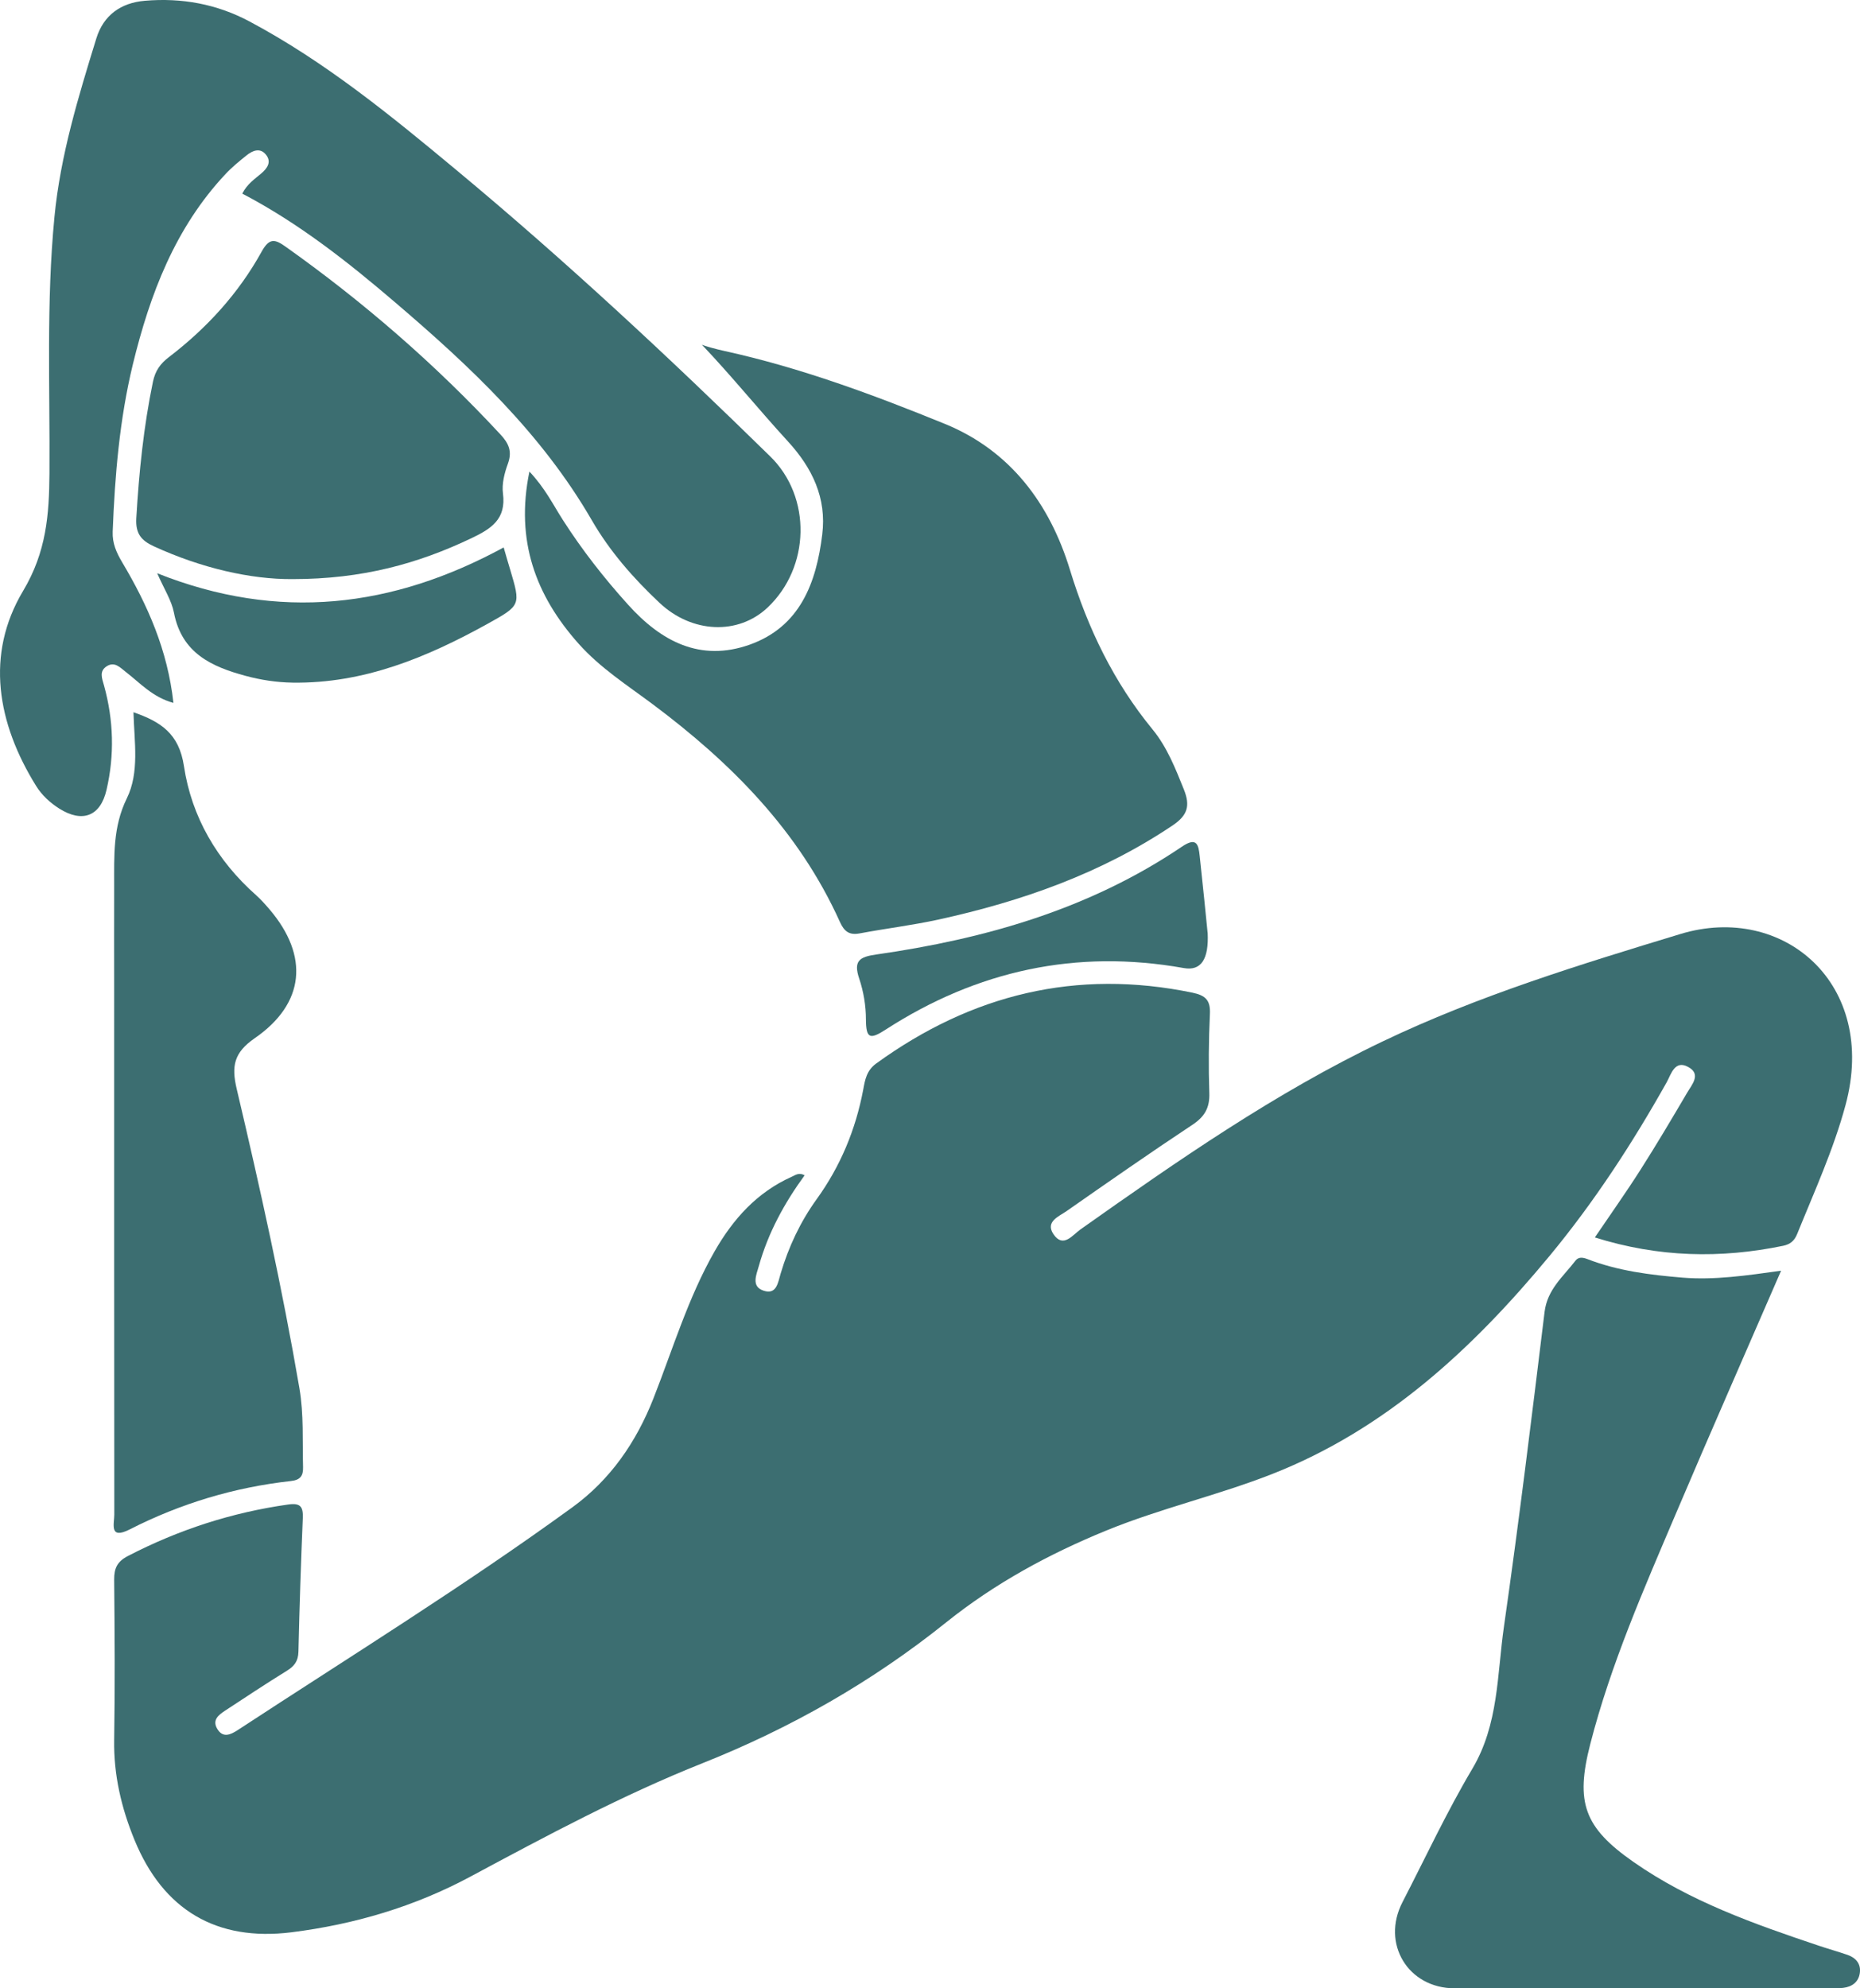
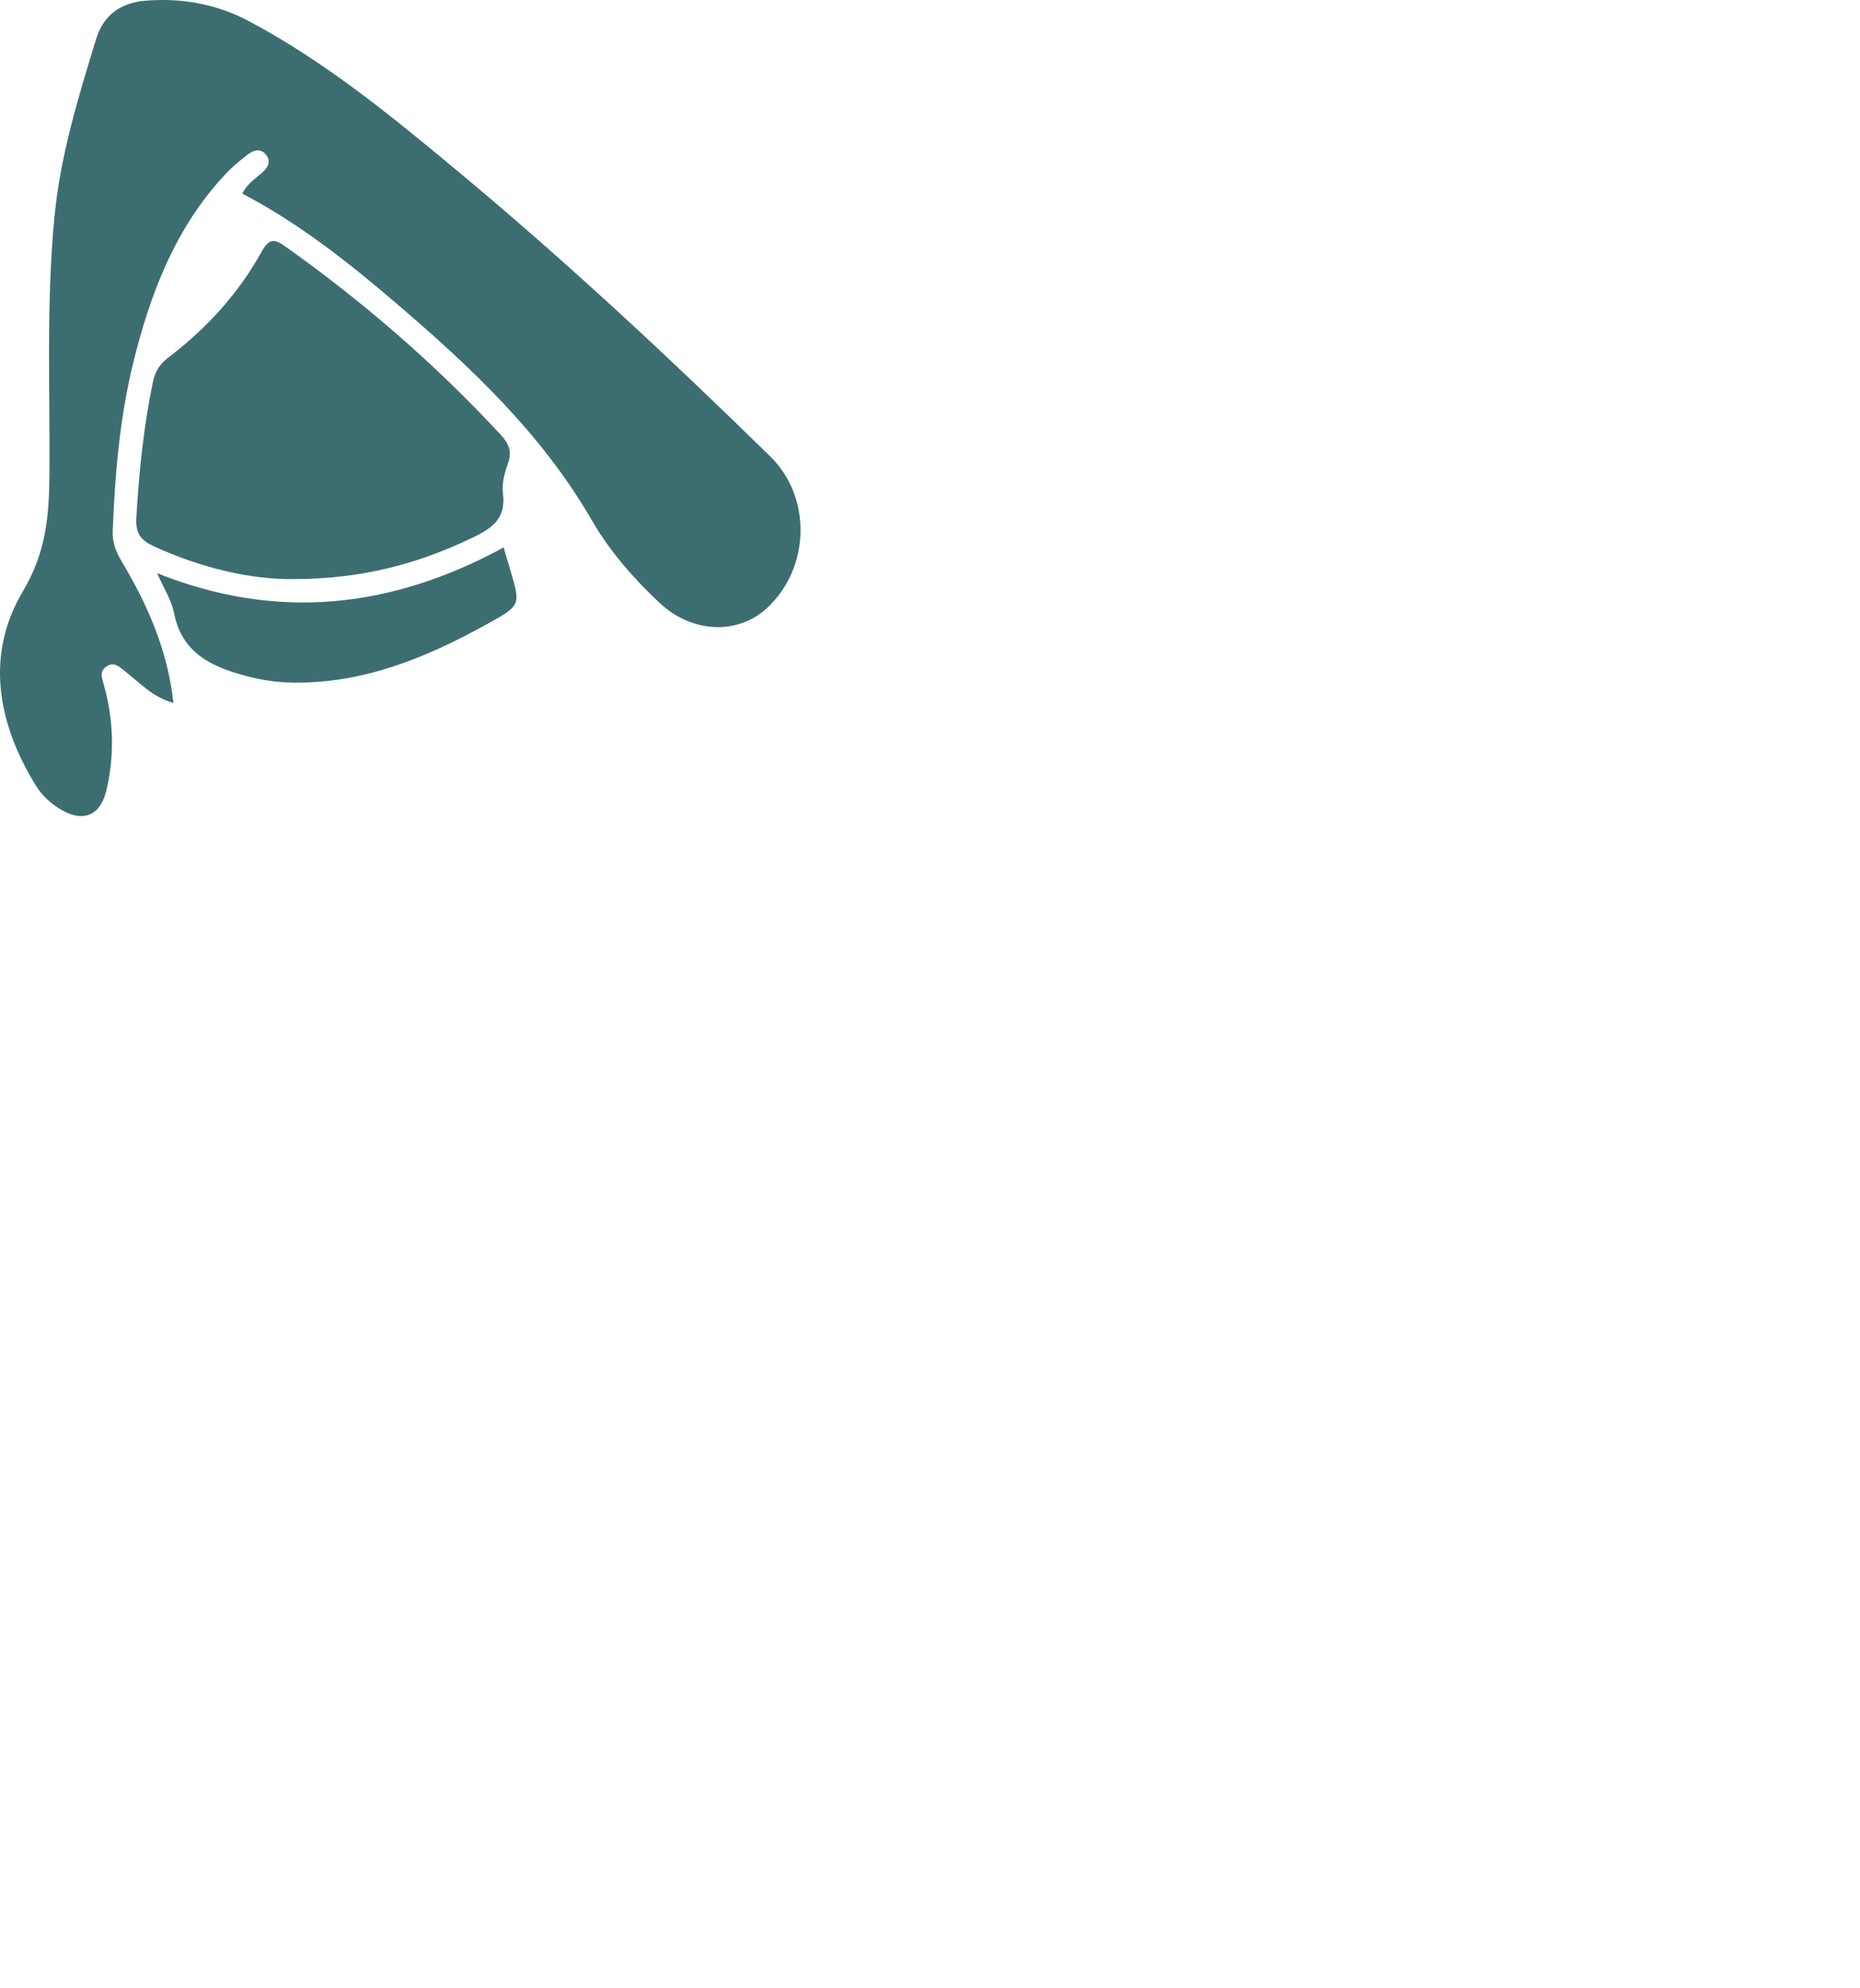
<svg xmlns="http://www.w3.org/2000/svg" width="29" height="31" viewBox="0 0 29 31" fill="none">
  <g clip-path="url(#clip0_1_1800)">
-     <path d="M12.547 18.322C12.23 18.756 11.976 19.221 11.831 19.74C11.793 19.875 11.708 20.058 11.905 20.123C12.109 20.191 12.129 19.997 12.171 19.858C12.295 19.44 12.478 19.05 12.732 18.698C13.104 18.183 13.341 17.612 13.459 16.988C13.487 16.835 13.511 16.689 13.663 16.58C15.152 15.501 16.784 15.103 18.592 15.477C18.798 15.52 18.875 15.596 18.864 15.812C18.845 16.222 18.841 16.633 18.855 17.042C18.863 17.274 18.78 17.413 18.588 17.539C17.928 17.976 17.279 18.429 16.63 18.882C16.511 18.966 16.294 19.045 16.424 19.241C16.576 19.468 16.724 19.254 16.846 19.168C18.361 18.097 19.885 17.035 21.562 16.235C23.05 15.524 24.627 15.04 26.201 14.562C27.802 14.075 29.286 15.34 28.774 17.231C28.587 17.924 28.289 18.576 28.02 19.24C27.976 19.348 27.911 19.4 27.803 19.423C26.826 19.625 25.86 19.605 24.866 19.293C25.116 18.924 25.357 18.585 25.58 18.234C25.83 17.842 26.067 17.441 26.303 17.04C26.378 16.911 26.531 16.747 26.319 16.634C26.111 16.522 26.055 16.749 25.986 16.874C25.451 17.827 24.856 18.74 24.16 19.581C22.962 21.028 21.61 22.284 19.834 22.982C18.985 23.315 18.09 23.518 17.243 23.865C16.349 24.231 15.508 24.689 14.753 25.294C13.596 26.222 12.328 26.943 10.954 27.49C9.705 27.987 8.519 28.623 7.336 29.258C6.458 29.729 5.523 30.004 4.542 30.127C3.378 30.271 2.546 29.782 2.097 28.687C1.893 28.189 1.771 27.674 1.78 27.127C1.793 26.295 1.788 25.463 1.78 24.631C1.778 24.449 1.829 24.345 1.996 24.259C2.786 23.85 3.615 23.581 4.494 23.457C4.685 23.43 4.728 23.491 4.721 23.669C4.692 24.364 4.669 25.058 4.653 25.753C4.649 25.898 4.59 25.977 4.473 26.049C4.146 26.251 3.826 26.463 3.505 26.674C3.409 26.738 3.308 26.815 3.384 26.949C3.471 27.102 3.59 27.049 3.702 26.977C5.452 25.831 7.231 24.731 8.925 23.5C9.517 23.069 9.919 22.486 10.188 21.803C10.491 21.032 10.729 20.232 11.142 19.509C11.431 19.004 11.804 18.589 12.342 18.348C12.403 18.32 12.459 18.275 12.546 18.325L12.547 18.322Z" fill="#3C6E71" />
    <path d="M3.777 3.019C3.856 2.865 3.972 2.791 4.075 2.703C4.17 2.622 4.237 2.522 4.146 2.411C4.056 2.299 3.939 2.346 3.846 2.421C3.731 2.513 3.616 2.607 3.516 2.714C2.73 3.552 2.338 4.587 2.071 5.682C1.864 6.538 1.791 7.412 1.757 8.289C1.75 8.472 1.816 8.616 1.905 8.767C2.302 9.434 2.613 10.134 2.704 10.959C2.378 10.87 2.184 10.648 1.961 10.476C1.871 10.406 1.787 10.31 1.665 10.387C1.541 10.465 1.592 10.579 1.623 10.692C1.771 11.229 1.787 11.773 1.661 12.314C1.566 12.729 1.283 12.833 0.924 12.607C0.78 12.515 0.653 12.399 0.562 12.252C-0.043 11.277 -0.232 10.206 0.359 9.215C0.725 8.603 0.766 8.022 0.771 7.38C0.78 6.047 0.72 4.712 0.849 3.382C0.941 2.425 1.221 1.511 1.502 0.599C1.614 0.237 1.883 0.044 2.258 0.012C2.833 -0.037 3.38 0.062 3.893 0.336C5.069 0.963 6.095 1.802 7.113 2.649C8.813 4.062 10.429 5.569 12.009 7.116C12.659 7.752 12.632 8.846 11.967 9.473C11.511 9.903 10.79 9.877 10.282 9.398C9.875 9.016 9.506 8.594 9.227 8.111C8.444 6.757 7.33 5.713 6.165 4.718C5.425 4.085 4.661 3.481 3.778 3.019H3.777Z" fill="#3C6E71" />
-     <path d="M8.254 7.352C8.5 7.612 8.623 7.869 8.776 8.107C9.077 8.577 9.419 9.014 9.792 9.427C10.308 10.001 10.919 10.324 11.689 10.051C12.474 9.771 12.728 9.088 12.82 8.332C12.89 7.766 12.666 7.297 12.283 6.88C11.83 6.386 11.408 5.863 10.944 5.375C10.99 5.395 11.151 5.441 11.303 5.474C12.484 5.734 13.616 6.154 14.732 6.609C15.748 7.024 16.366 7.849 16.682 8.884C16.962 9.8 17.365 10.636 17.972 11.375C18.195 11.648 18.326 11.979 18.458 12.308C18.56 12.562 18.518 12.711 18.283 12.869C17.167 13.619 15.929 14.053 14.633 14.337C14.226 14.426 13.811 14.476 13.402 14.553C13.24 14.583 13.162 14.522 13.095 14.373C12.454 12.952 11.398 11.893 10.177 10.98C9.779 10.683 9.357 10.413 9.022 10.037C8.353 9.286 8.033 8.431 8.254 7.354V7.352Z" fill="#3C6E71" />
-     <path d="M27.77 19.811C27.209 21.106 26.664 22.341 26.136 23.584C25.634 24.765 25.116 25.941 24.795 27.19C24.559 28.105 24.699 28.492 25.467 29.029C26.348 29.645 27.349 29.997 28.355 30.335C28.505 30.385 28.657 30.428 28.806 30.479C28.937 30.525 29.018 30.62 28.997 30.763C28.977 30.903 28.875 30.977 28.738 30.993C28.66 31.002 28.58 31 28.502 31C26.561 31 24.622 31.001 22.681 31C21.953 31 21.532 30.303 21.867 29.656C22.226 28.961 22.558 28.247 22.957 27.575C23.367 26.883 23.341 26.111 23.448 25.365C23.682 23.732 23.882 22.093 24.082 20.455C24.125 20.102 24.373 19.904 24.563 19.656C24.611 19.593 24.679 19.604 24.748 19.63C25.227 19.816 25.73 19.878 26.236 19.92C26.732 19.96 27.222 19.888 27.769 19.812L27.77 19.811Z" fill="#3C6E71" />
-     <path d="M2.082 11.105C2.505 11.253 2.791 11.435 2.868 11.945C2.987 12.737 3.385 13.418 3.993 13.957C4.068 14.024 4.137 14.102 4.203 14.179C4.821 14.905 4.756 15.646 3.97 16.188C3.647 16.412 3.607 16.621 3.69 16.975C4.055 18.523 4.4 20.078 4.669 21.648C4.738 22.056 4.714 22.465 4.725 22.874C4.729 23.011 4.682 23.075 4.535 23.091C3.654 23.189 2.815 23.441 2.023 23.845C1.698 24.01 1.782 23.758 1.782 23.615C1.779 20.904 1.78 18.193 1.78 15.482C1.78 14.924 1.778 14.366 1.78 13.807C1.781 13.346 1.758 12.895 1.977 12.448C2.177 12.042 2.093 11.563 2.081 11.105H2.082Z" fill="#3C6E71" />
    <path d="M4.561 9.029C3.908 9.034 3.137 8.857 2.397 8.517C2.2 8.426 2.112 8.318 2.125 8.081C2.167 7.364 2.239 6.654 2.385 5.95C2.422 5.778 2.5 5.67 2.632 5.569C3.222 5.118 3.719 4.576 4.08 3.922C4.203 3.7 4.292 3.731 4.46 3.851C5.671 4.711 6.788 5.68 7.801 6.772C7.929 6.909 7.989 7.034 7.92 7.226C7.866 7.373 7.822 7.543 7.842 7.694C7.894 8.094 7.66 8.243 7.355 8.389C6.519 8.788 5.65 9.029 4.561 9.029V9.029Z" fill="#3C6E71" />
    <path d="M2.449 8.937C4.351 9.695 6.127 9.473 7.853 8.535C7.892 8.67 7.922 8.776 7.955 8.883C8.119 9.435 8.121 9.438 7.602 9.726C6.654 10.251 5.671 10.659 4.563 10.643C4.312 10.639 4.068 10.602 3.828 10.537C3.298 10.394 2.833 10.183 2.712 9.552C2.675 9.362 2.56 9.186 2.45 8.936L2.449 8.937Z" fill="#3C6E71" />
-     <path d="M18.829 14.54C18.85 14.957 18.726 15.142 18.456 15.093C16.782 14.794 15.234 15.132 13.81 16.052C13.563 16.212 13.503 16.193 13.501 15.894C13.501 15.681 13.464 15.459 13.396 15.257C13.303 14.979 13.402 14.919 13.661 14.882C15.357 14.639 16.983 14.177 18.427 13.201C18.66 13.043 18.686 13.169 18.705 13.346C18.756 13.81 18.801 14.273 18.828 14.54H18.829Z" fill="#3C6E71" />
  </g>
  <defs>
    <clipPath id="clip0_1_1800">
      <rect width="29" height="31" fill="white" />
    </clipPath>
  </defs>
</svg>